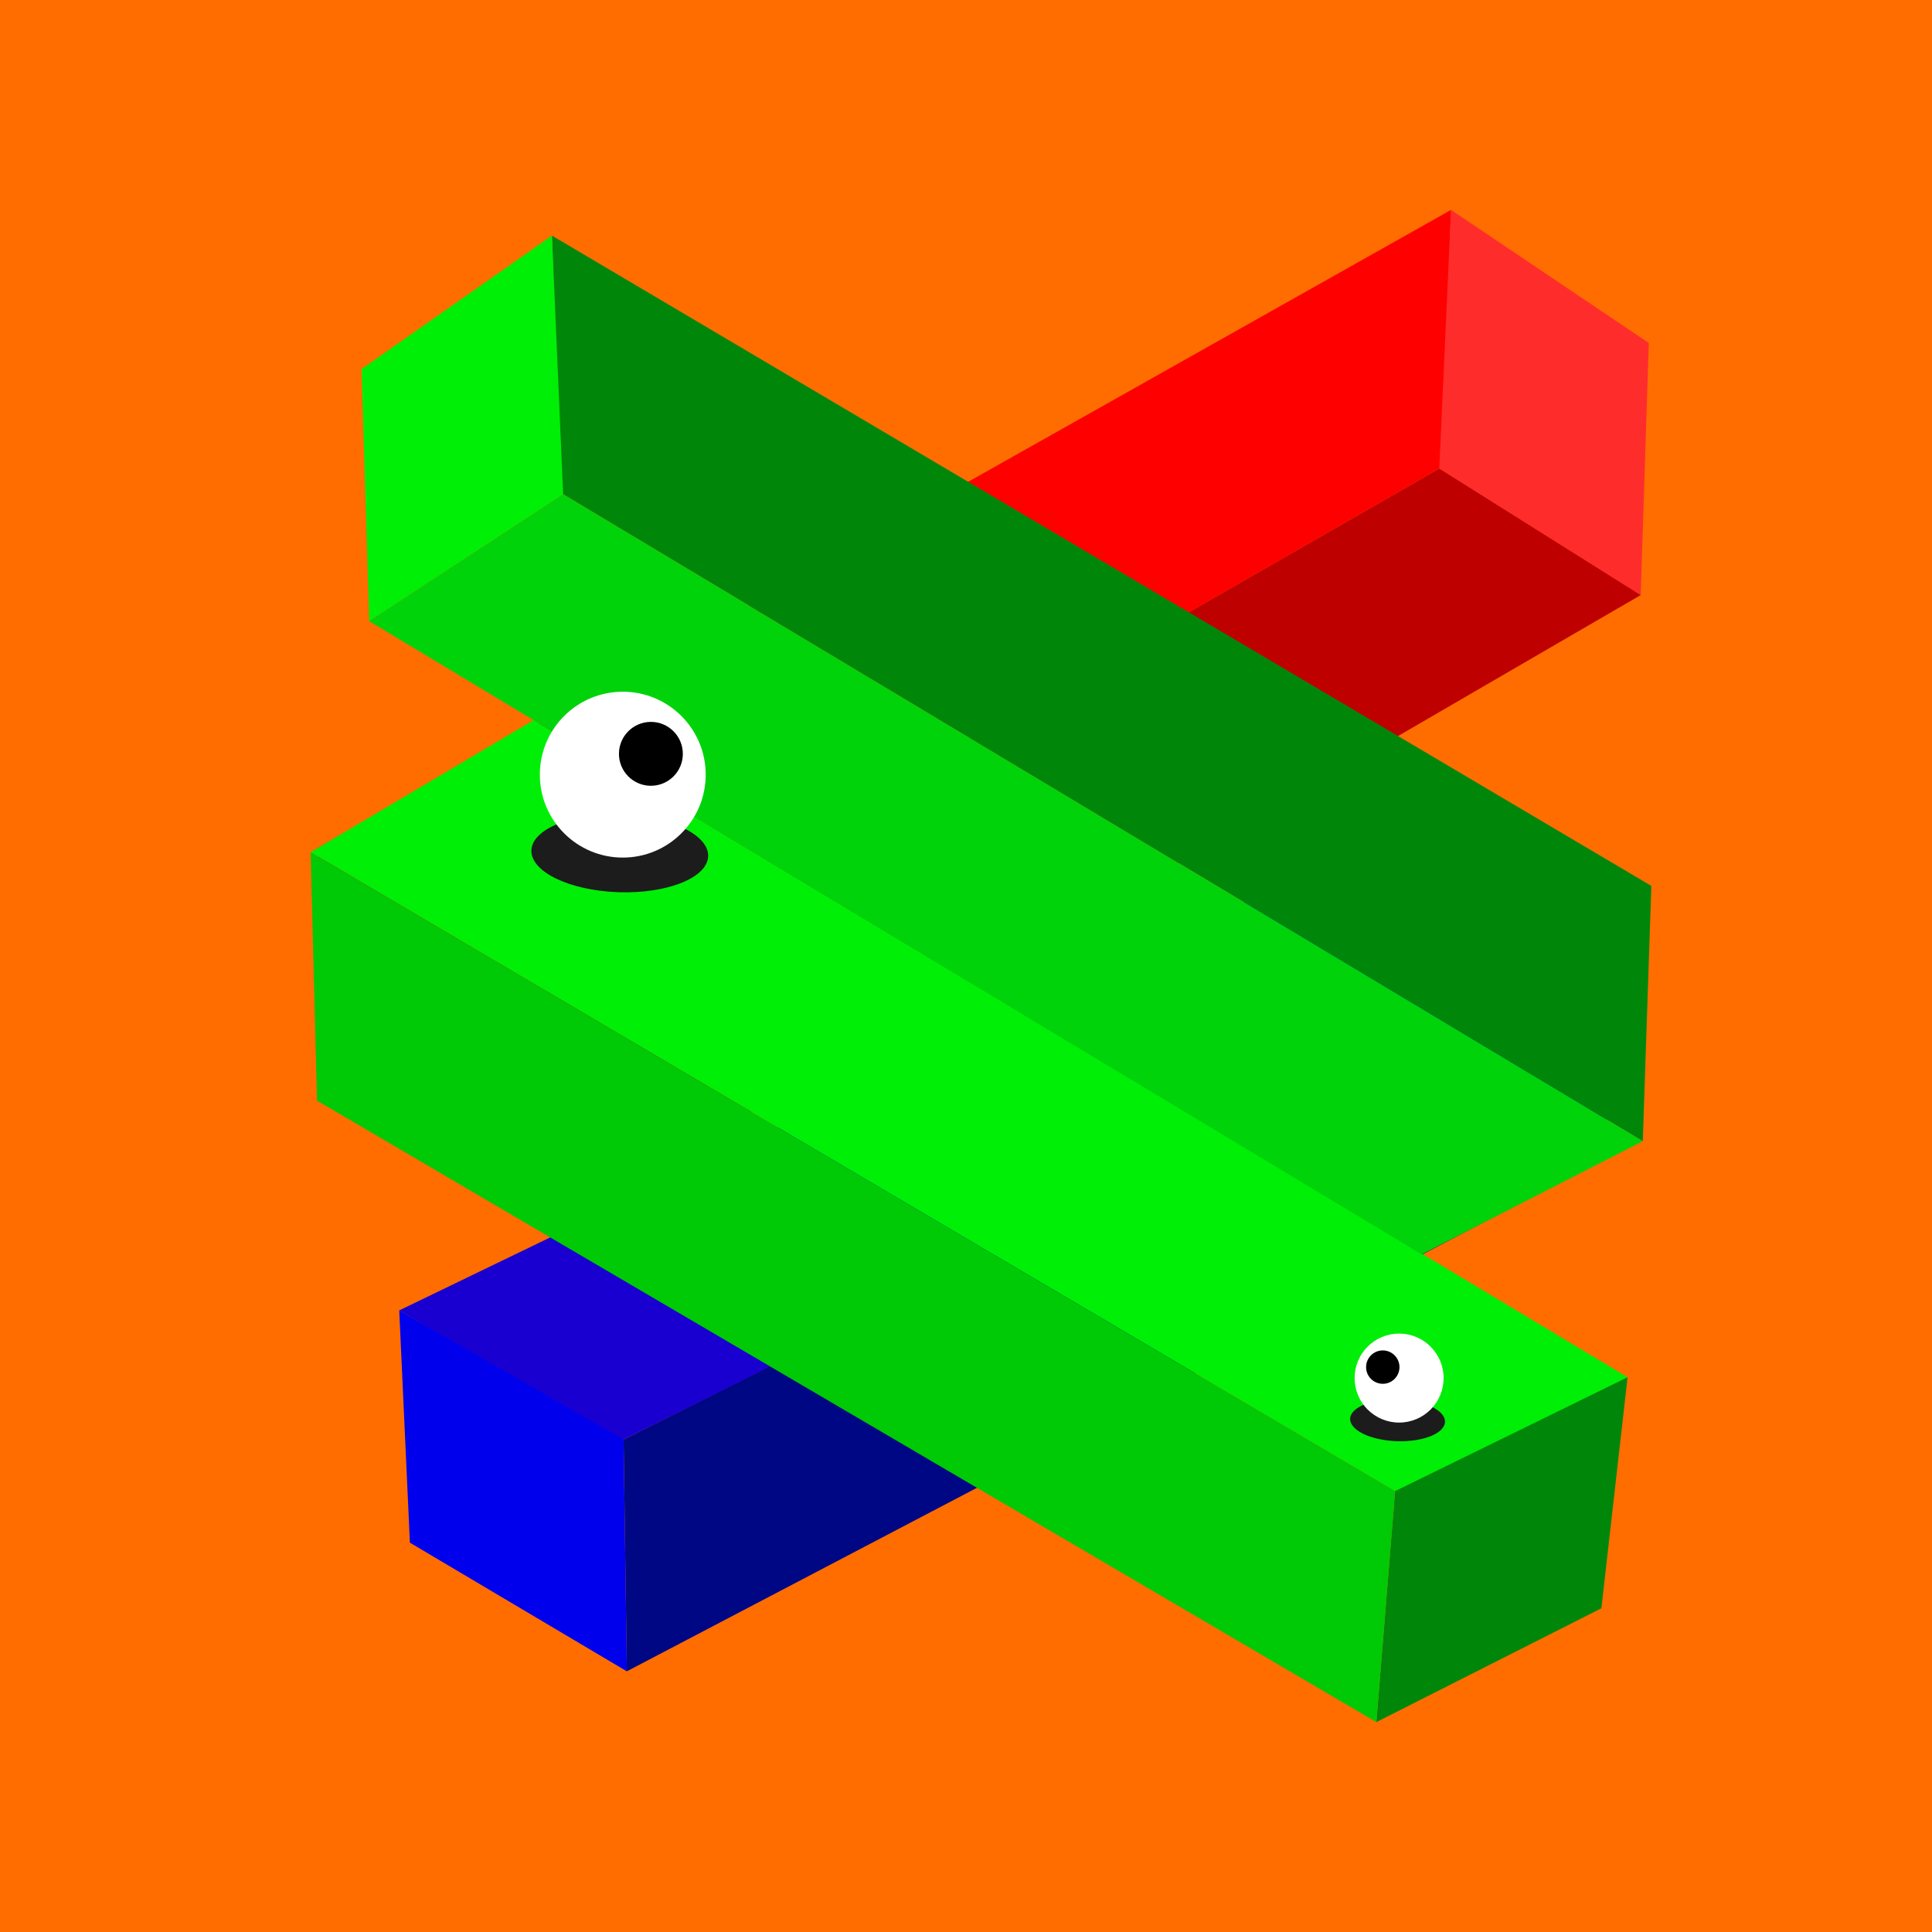
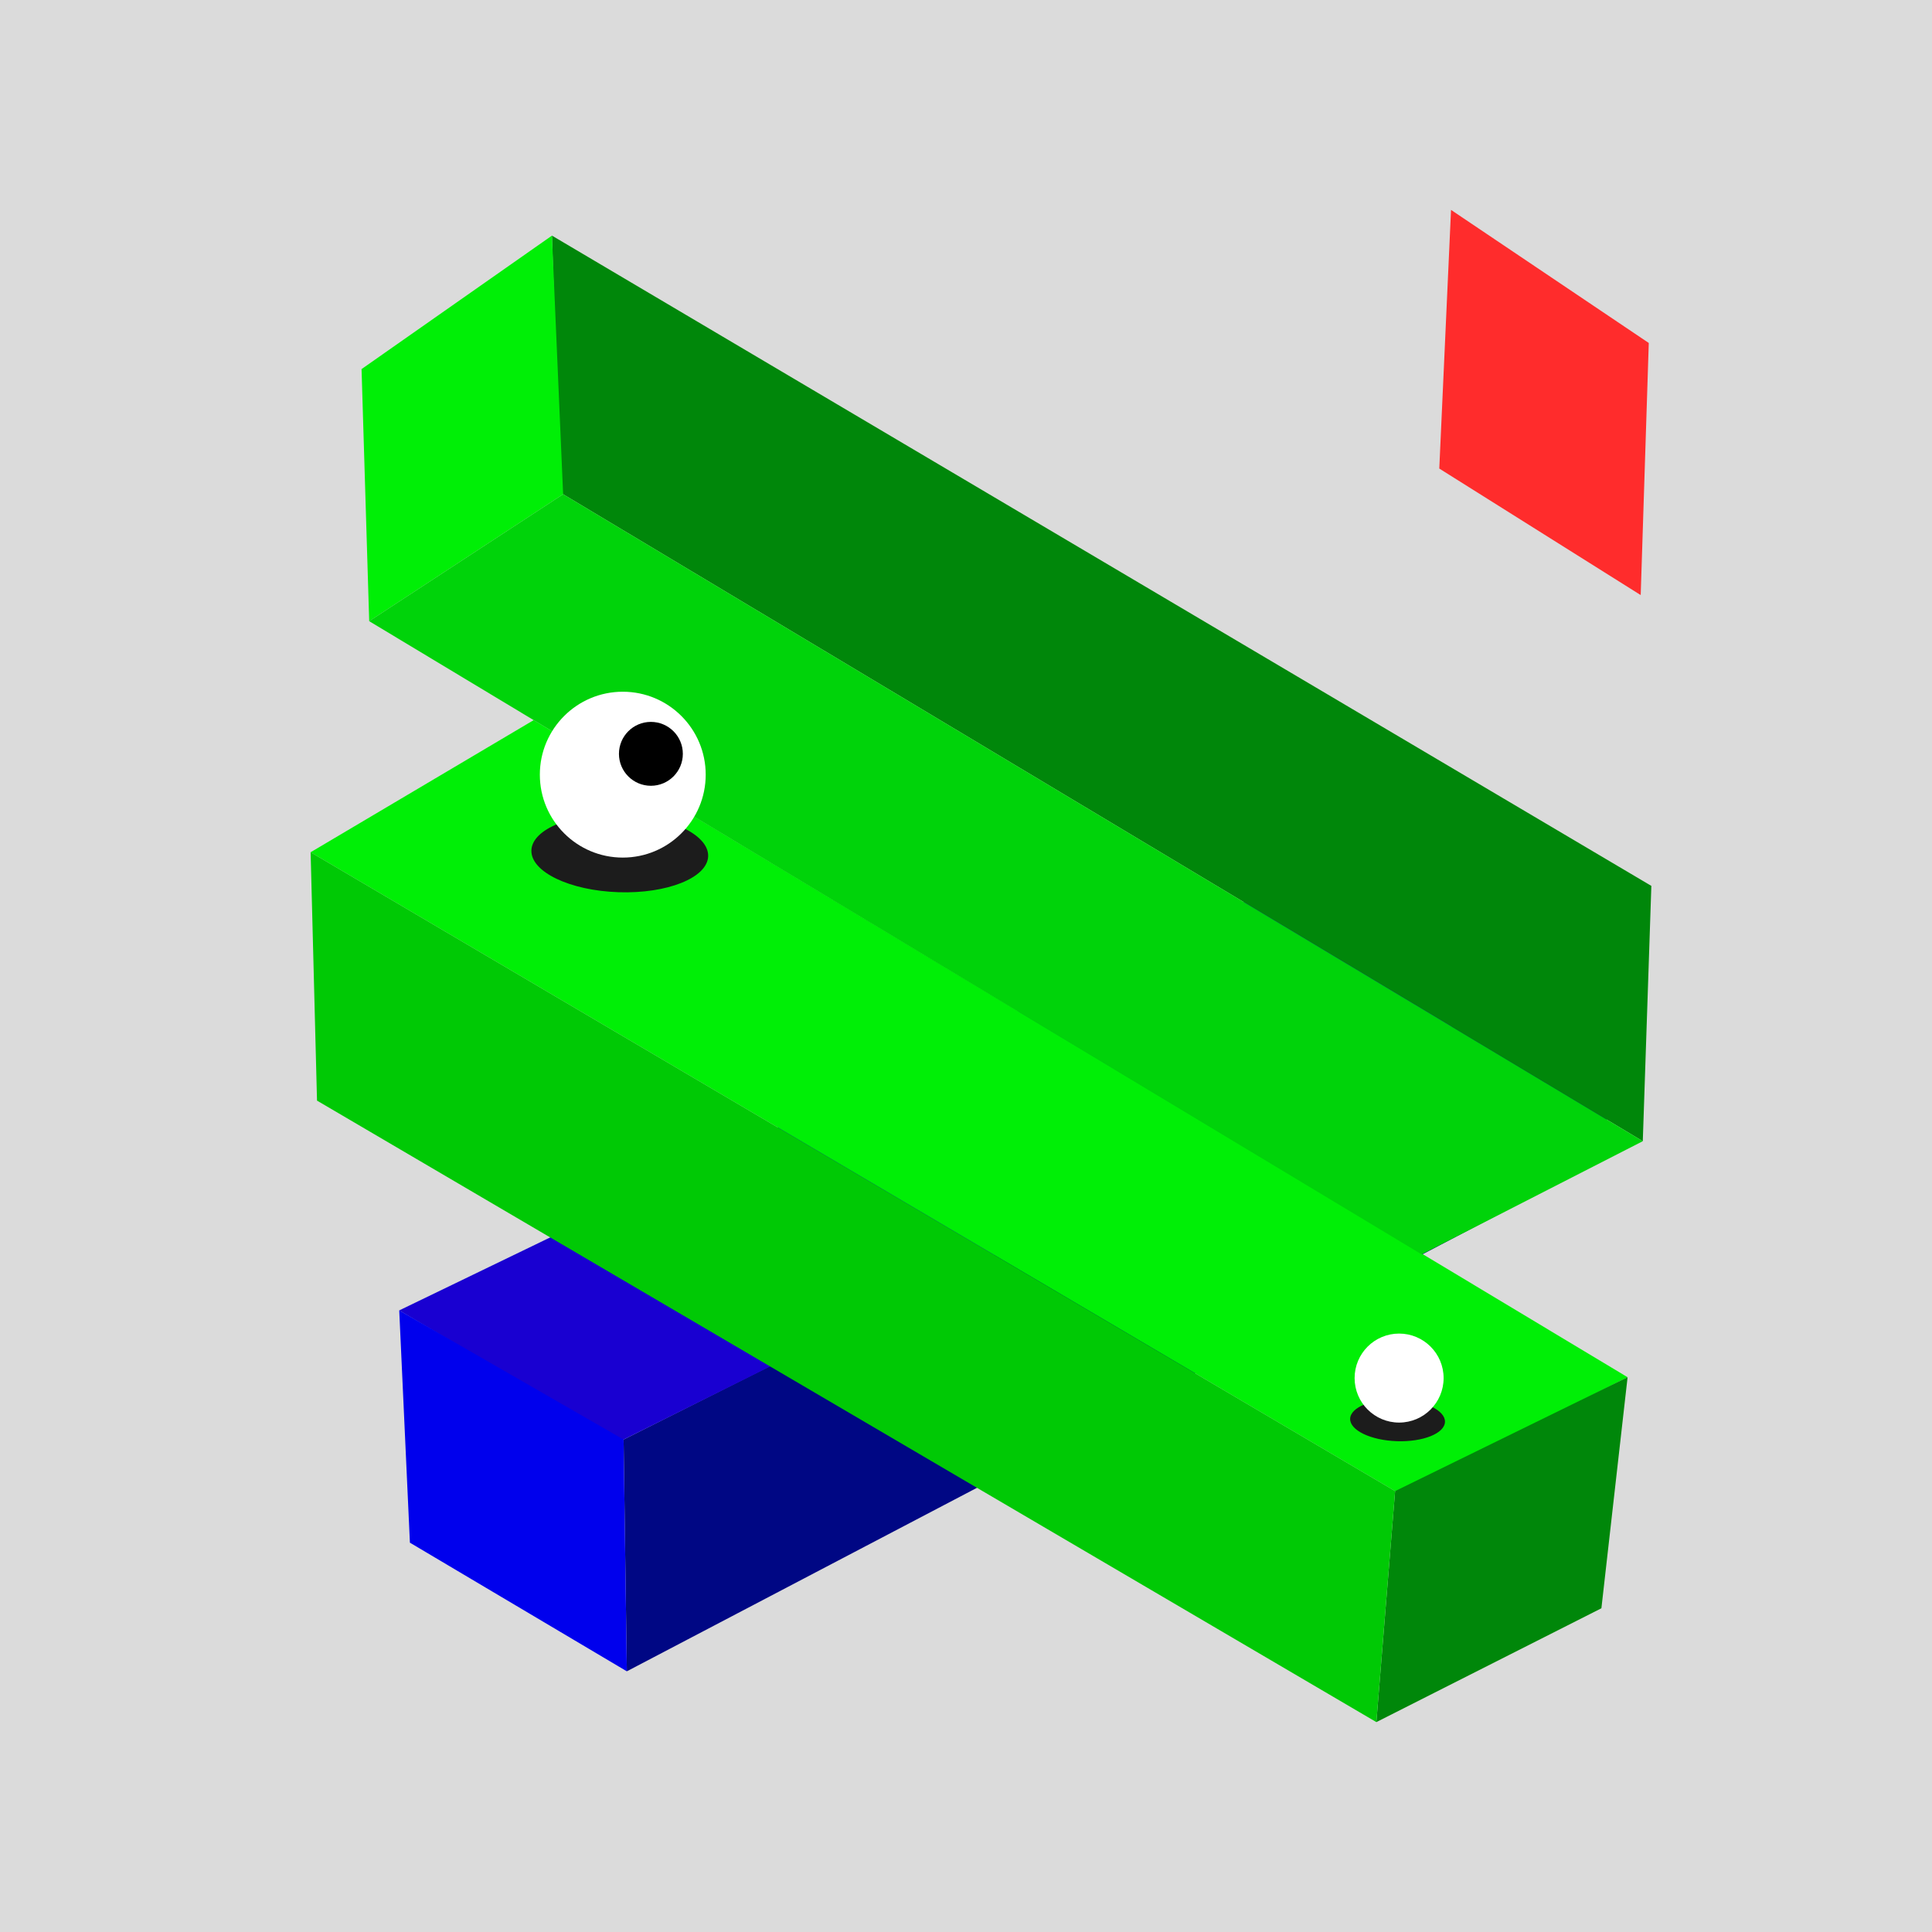
<svg xmlns="http://www.w3.org/2000/svg" viewBox="0 0 1117.09 1117.09">
  <g data-name="Layer 2">
    <path d="M0 0h1117.09v1117.09H0z" fill="#dbdbdb" />
-     <path d="M0 0h1117.09v1117.09H0z" fill="#ff6d00" />
+     <path d="M0 0v1117.09H0z" fill="#ff6d00" />
  </g>
  <g data-name="Layer 8">
-     <path d="M197.41 635.28 833.75 270 839 121.36l-655.5 369.1q6.96 72.41 13.91 144.82Z" fill="red" />
    <path d="m953.33 198.31-4.67 145.77-116.46-73.16 6.79-149.56 114.34 76.95z" fill="#ff2c2c" />
-     <path d="m832.2 270.92 116.46 73.16-632.49 367.39-110.23-81.17Z" fill="#bf0000" />
    <path d="m360.56 832.36 1.88 134 570-298.74L912.8 555Z" fill="#000784" />
    <path d="M870.36 578.18 359 833.14l-128.16-75.46 550.4-266.13Z" fill="#1900d1" />
    <path d="m237.01 891.98 125.43 74.38-1.88-134-129.72-74.68 6.17 134.3z" fill="#0000ed" />
    <path d="m179.6 492.77 628.57 370.28 132.91-66.73-632.51-379.94Z" fill="#00ef06" />
    <path d="m925.94 929.91-130.12 65.82 10.84-133.57 134.42-65.84-15.14 133.59z" fill="#00870a" />
    <path d="m806.66 862.16-10.84 133.57L183.3 636.38l-3.7-143.61 627.06 369.39z" fill="#00c905" />
    <path d="M949.87 659.84 324.1 284.87l-4.96-148.64 635.68 376-4.95 147.61z" fill="#00870a" />
    <path d="m209.05 213.41 4.42 145.75 112.13-73.39-6.46-149.54-110.09 77.18z" fill="#00ef06" />
    <path d="m325.6 285.77-112.13 73.39 608.51 366.11 127.89-65.43L325.6 285.77z" fill="#00d30a" />
    <ellipse fill="#1c1c1c" cx="358.34" cy="493.35" rx="22.51" ry="51.13" transform="rotate(-88.08 358.365 493.355)" />
    <circle fill="#fff" cx="360.09" cy="447.91" r="47.95" />
    <circle cx="376.35" cy="435.87" r="18.47" />
    <ellipse fill="#1c1c1c" cx="808.03" cy="821.19" rx="12.08" ry="27.43" transform="rotate(-88.08 808.07 821.187)" />
    <circle fill="#fff" cx="808.97" cy="796.81" r="25.73" />
-     <circle cx="799.53" cy="790.47" r="9.65" />
  </g>
</svg>